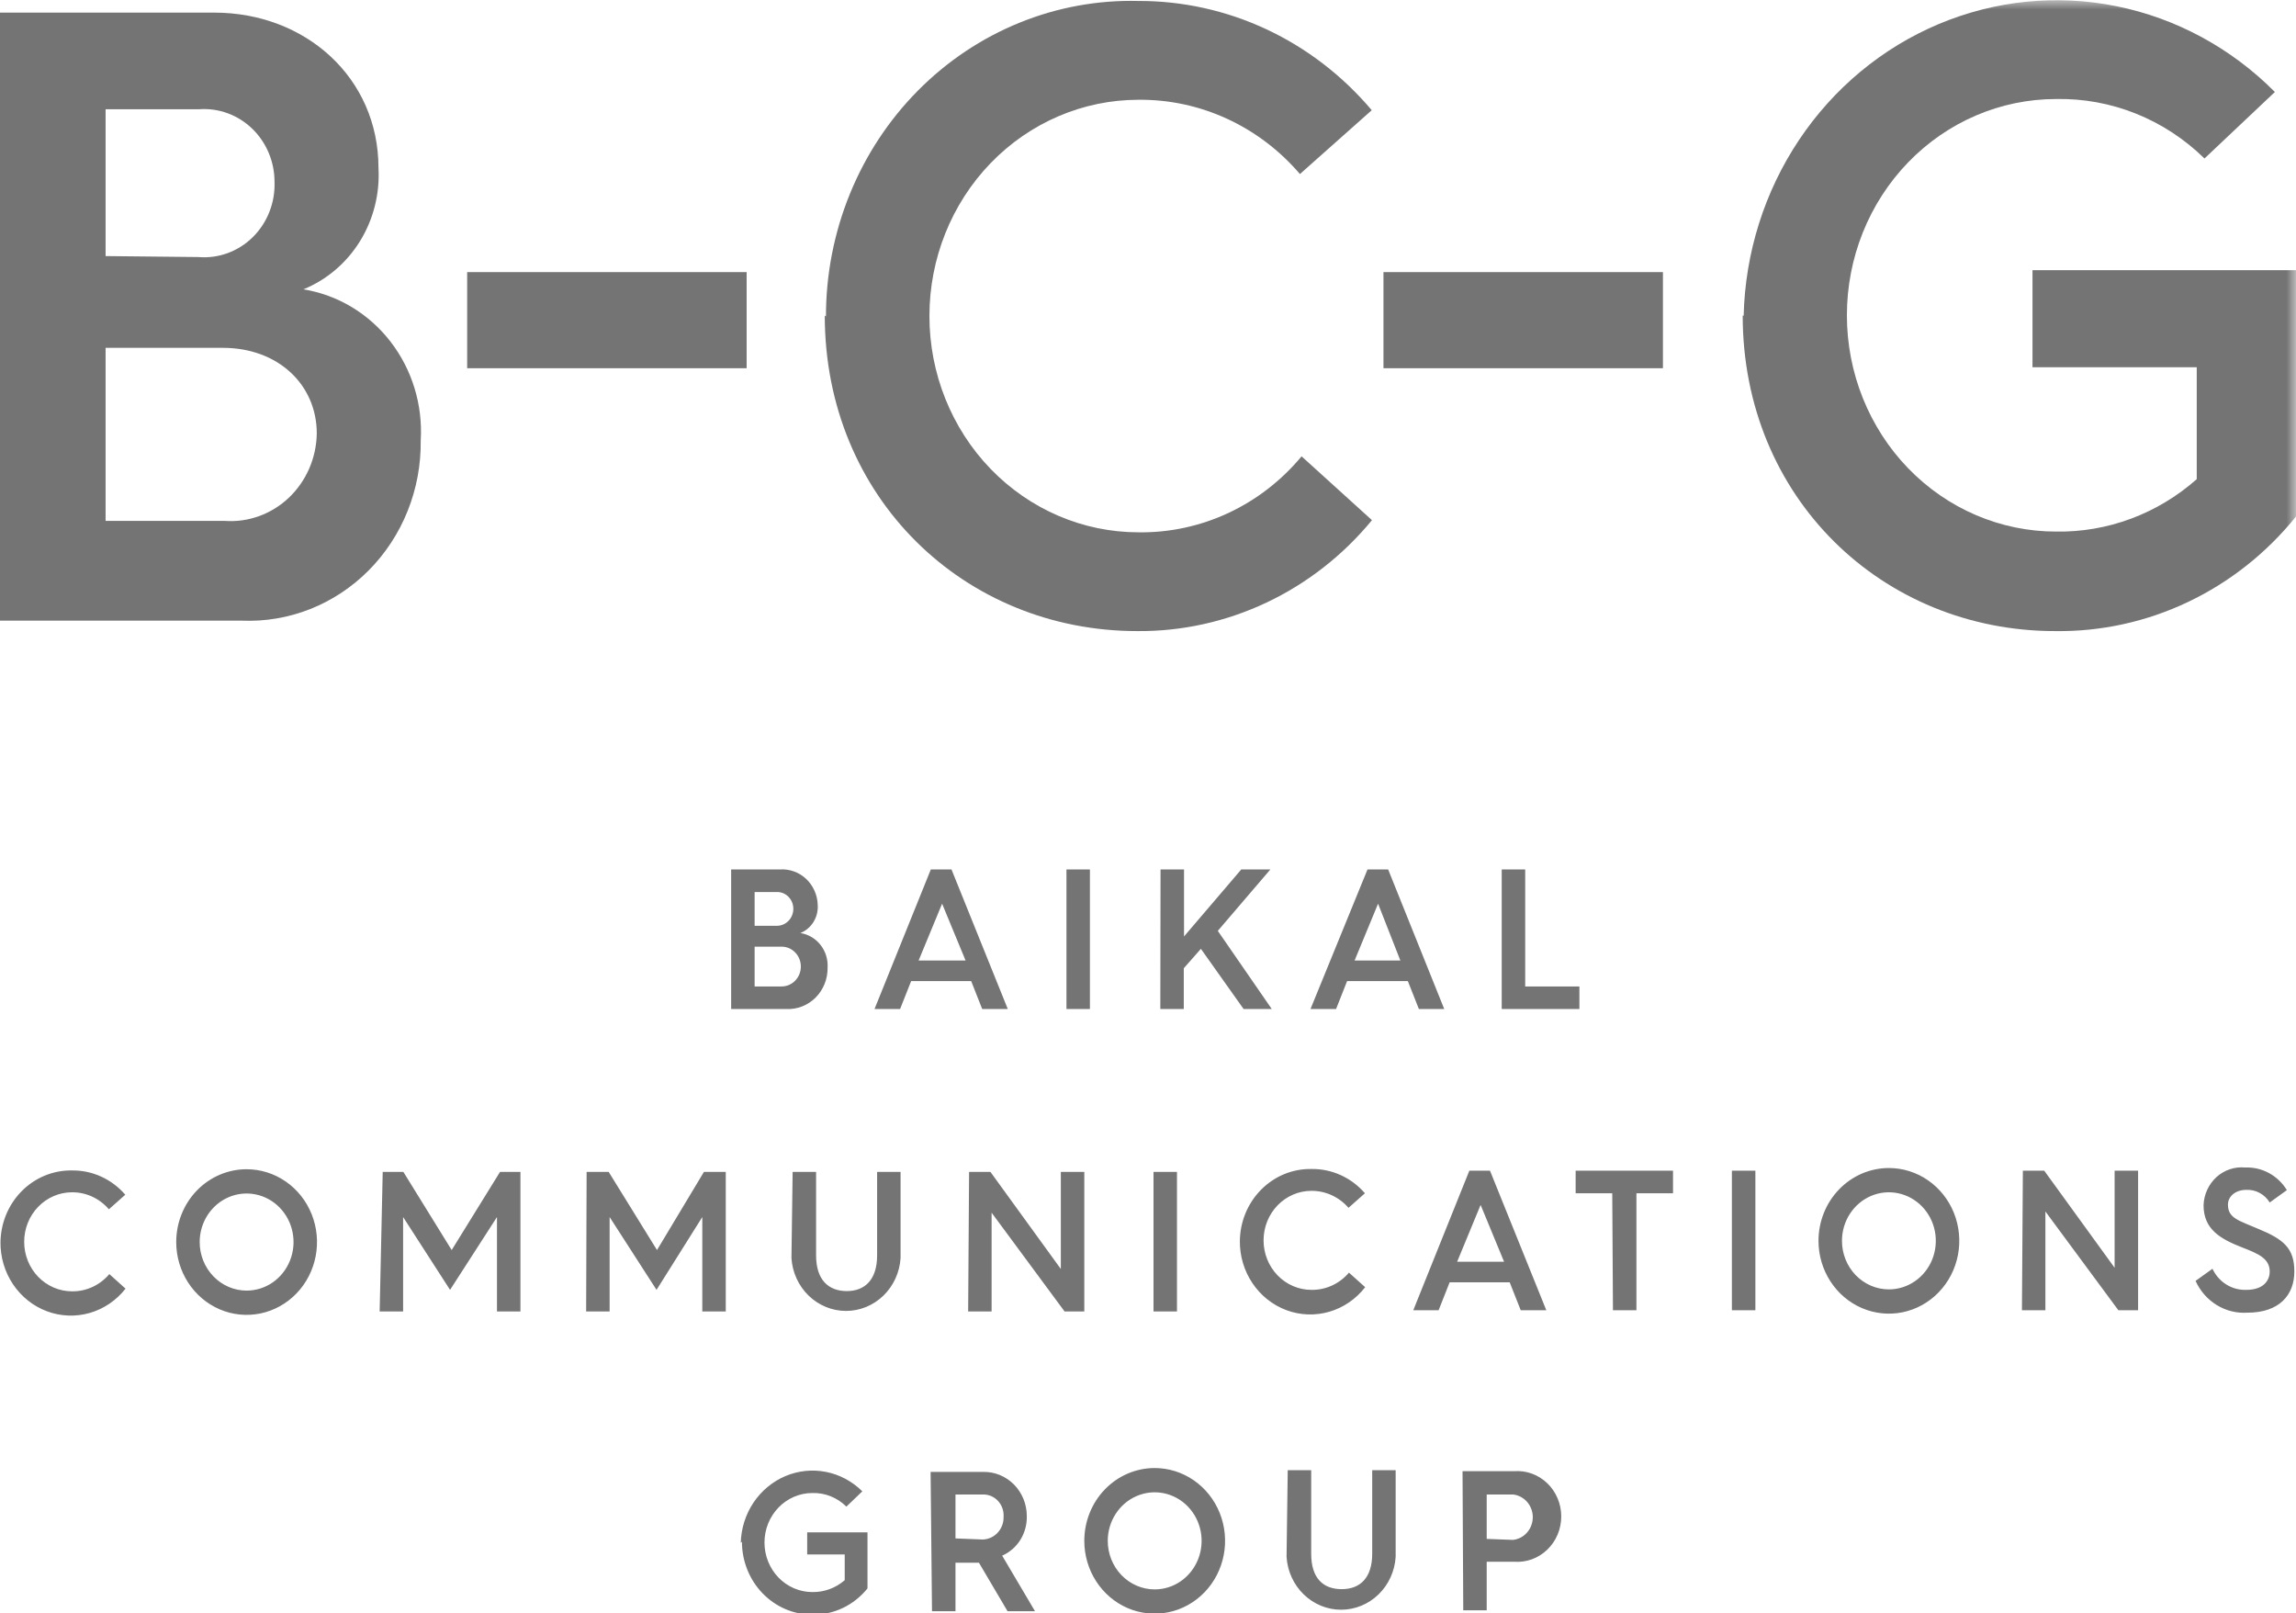
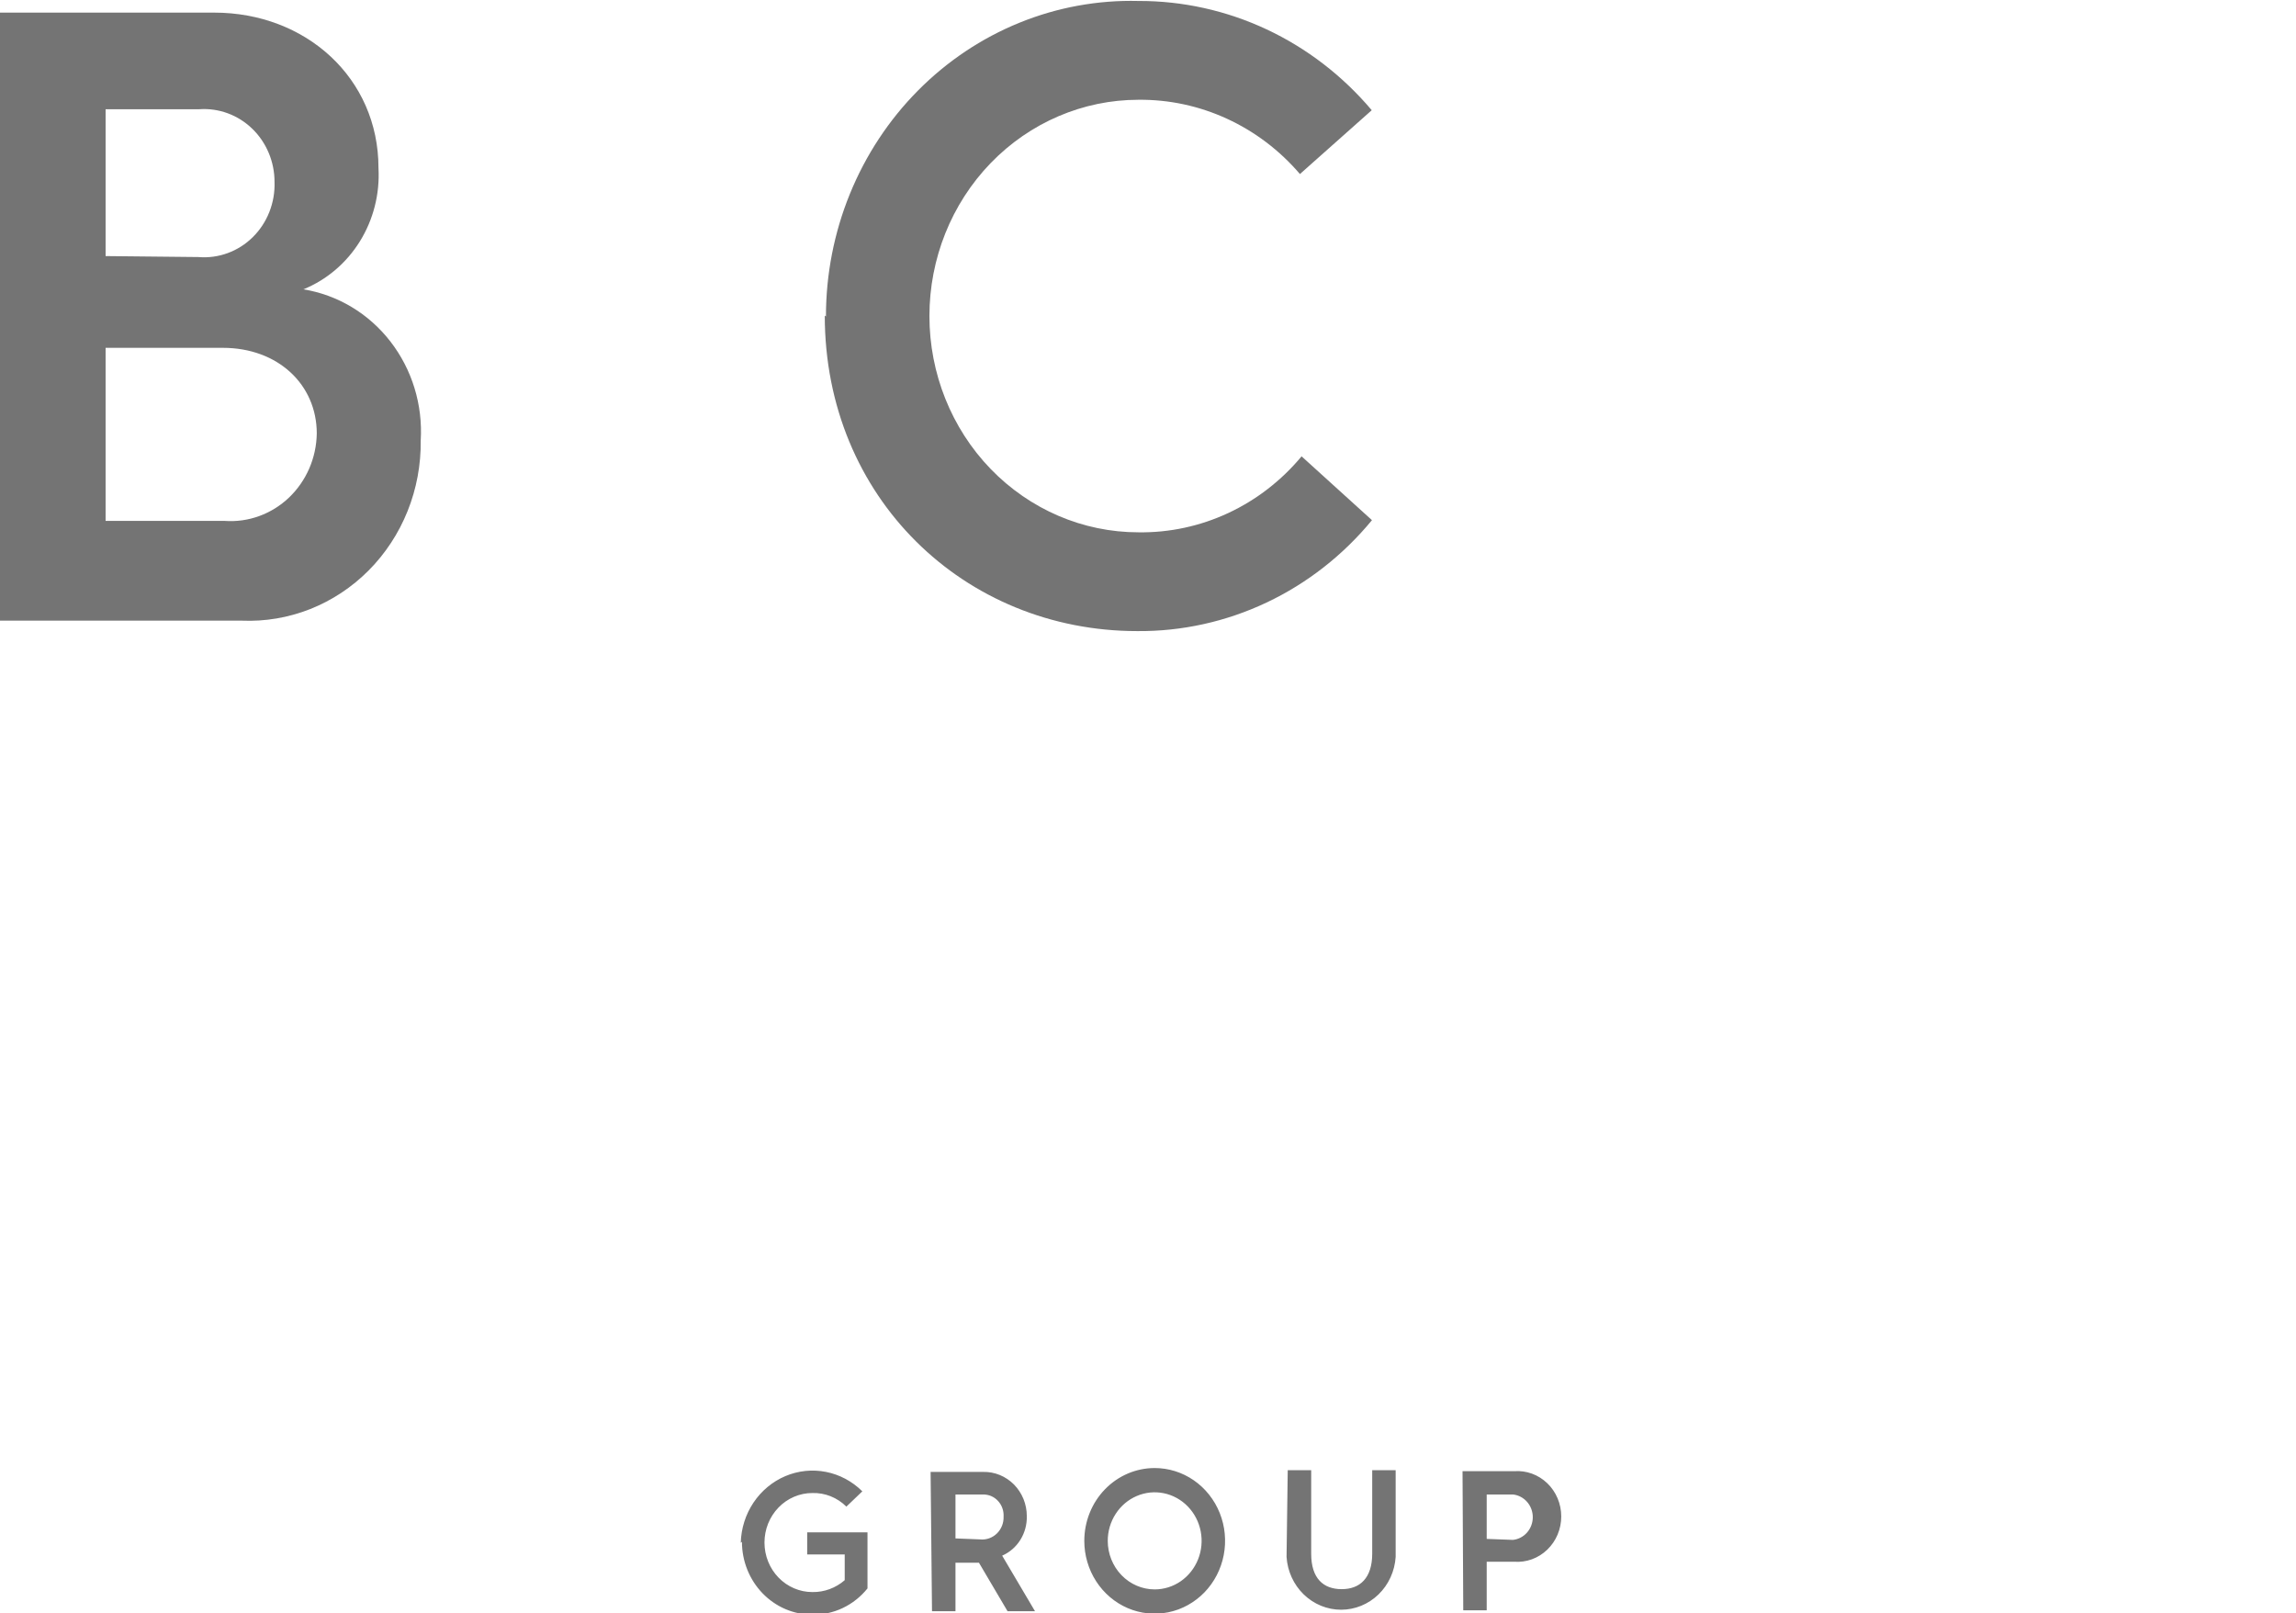
<svg xmlns="http://www.w3.org/2000/svg" width="121" height="85" viewBox="0 0 121 85" fill="none">
  <g opacity="0.7" clip-path="url(#clip0_184_443)">
    <mask id="mask0_184_443" style="mask-type:luminance" maskUnits="userSpaceOnUse" x="0" y="0" width="121" height="85">
      <path d="M121 0H0V85H121V0Z" fill="white" />
    </mask>
    <g mask="url(#mask0_184_443)">
-       <path d="M91.841 16.626C91.841 26.206 99.187 33.253 108.313 33.253C110.728 33.285 113.121 32.761 115.315 31.716C117.51 30.672 119.452 29.135 121 27.216V14.235H107.113V19.351H115.769V25.247C113.705 27.073 111.066 28.056 108.35 28.009C105.428 28.009 102.625 26.809 100.559 24.672C98.493 22.534 97.332 19.636 97.332 16.614C97.332 13.591 98.493 10.693 100.559 8.556C102.625 6.419 105.428 5.218 108.35 5.218C111.256 5.158 114.068 6.283 116.177 8.351L119.887 4.847C117.588 2.533 114.687 0.962 111.539 0.327C108.39 -0.308 105.131 0.021 102.16 1.272C99.189 2.524 96.635 4.644 94.811 7.373C92.987 10.102 91.972 13.322 91.891 16.639" fill="#393939" />
-     </g>
-     <path d="M87.637 14.337H72.909V19.402H87.637V14.337Z" fill="#393939" />
-     <path d="M39.348 14.337H24.62V19.402H39.348V14.337Z" fill="#393939" />
+       </g>
    <path d="M43.466 16.627C43.466 26.206 50.811 33.253 59.937 33.253C62.286 33.272 64.611 32.759 66.747 31.749C68.884 30.739 70.78 29.258 72.303 27.408L68.594 24.045C67.531 25.322 66.211 26.342 64.726 27.034C63.241 27.725 61.628 28.072 59.999 28.048C57.077 28.048 54.275 26.847 52.208 24.71C50.142 22.573 48.981 19.674 48.981 16.652C48.981 13.63 50.142 10.731 52.208 8.594C54.275 6.457 57.077 5.257 59.999 5.257C61.606 5.241 63.197 5.582 64.664 6.257C66.132 6.932 67.443 7.926 68.507 9.17L72.291 5.807C70.76 3.993 68.871 2.54 66.75 1.547C64.629 0.554 62.327 0.044 59.999 0.051C57.855 -0.003 55.722 0.386 53.726 1.197C51.73 2.008 49.91 3.224 48.375 4.774C46.84 6.323 45.621 8.175 44.788 10.219C43.956 12.263 43.527 14.459 43.528 16.678" fill="#393939" />
    <path d="M5.565 27.447V18.328H11.748C14.641 18.328 16.694 20.259 16.694 22.842C16.684 23.479 16.548 24.107 16.296 24.688C16.043 25.268 15.68 25.79 15.226 26.221C14.773 26.652 14.239 26.982 13.658 27.193C13.077 27.404 12.461 27.49 11.847 27.447H5.565ZM5.565 13.493V5.755H10.511C11.019 5.72 11.528 5.794 12.007 5.971C12.486 6.148 12.925 6.425 13.296 6.785C13.667 7.144 13.962 7.579 14.164 8.062C14.366 8.545 14.469 9.066 14.468 9.592C14.486 10.133 14.392 10.671 14.194 11.171C13.997 11.672 13.699 12.123 13.321 12.496C12.942 12.87 12.492 13.156 11.999 13.336C11.507 13.517 10.983 13.588 10.461 13.544L5.565 13.493ZM0 32.703H12.737C13.967 32.755 15.195 32.548 16.346 32.093C17.496 31.638 18.545 30.945 19.428 30.057C20.311 29.169 21.01 28.104 21.481 26.927C21.953 25.751 22.188 24.487 22.172 23.213C22.287 21.327 21.716 19.465 20.572 17.991C19.429 16.517 17.794 15.538 15.989 15.245C17.216 14.746 18.259 13.859 18.97 12.711C19.68 11.563 20.022 10.212 19.946 8.85C19.946 4.118 16.125 0.665 11.29 0.665H0V32.703Z" fill="#393939" />
    <path d="M78.35 81.086V78.746H79.735C80.021 78.776 80.286 78.916 80.479 79.137C80.671 79.357 80.778 79.644 80.778 79.942C80.778 80.239 80.671 80.526 80.479 80.747C80.286 80.968 80.021 81.107 79.735 81.138L78.35 81.086ZM77.114 84.847H78.35V82.289H79.797C80.114 82.313 80.432 82.269 80.732 82.16C81.032 82.051 81.307 81.879 81.54 81.655C81.773 81.431 81.959 81.16 82.086 80.859C82.213 80.557 82.278 80.232 82.278 79.903C82.278 79.575 82.213 79.249 82.086 78.948C81.959 78.646 81.773 78.375 81.54 78.151C81.307 77.928 81.032 77.756 80.732 77.647C80.432 77.538 80.114 77.494 79.797 77.518H77.076L77.114 84.847ZM67.802 82.033C67.85 82.788 68.174 83.496 68.708 84.013C69.242 84.53 69.946 84.818 70.677 84.818C71.409 84.818 72.113 84.53 72.647 84.013C73.181 83.496 73.504 82.788 73.552 82.033V77.467H72.316V81.867C72.316 83.145 71.673 83.734 70.708 83.734C69.743 83.734 69.1 83.171 69.1 81.867V77.467H67.864L67.802 82.033ZM58.379 81.189C58.379 80.683 58.524 80.188 58.796 79.768C59.068 79.347 59.454 79.019 59.906 78.826C60.358 78.632 60.855 78.581 61.335 78.68C61.815 78.779 62.255 79.022 62.601 79.38C62.947 79.738 63.183 80.194 63.278 80.69C63.373 81.186 63.325 81.7 63.137 82.168C62.95 82.635 62.633 83.034 62.227 83.316C61.82 83.597 61.342 83.747 60.852 83.747C60.197 83.747 59.567 83.477 59.104 82.997C58.64 82.518 58.379 81.867 58.379 81.189ZM57.143 81.189C57.143 81.948 57.36 82.689 57.768 83.32C58.175 83.951 58.755 84.443 59.433 84.734C60.111 85.024 60.856 85.1 61.576 84.952C62.296 84.804 62.957 84.438 63.476 83.902C63.995 83.365 64.348 82.681 64.491 81.937C64.634 81.193 64.561 80.421 64.28 79.72C63.999 79.019 63.523 78.42 62.913 77.998C62.303 77.577 61.586 77.352 60.852 77.352C59.868 77.352 58.925 77.756 58.229 78.476C57.533 79.195 57.143 80.171 57.143 81.189ZM50.354 81.061V78.746H51.813C51.959 78.744 52.104 78.773 52.239 78.831C52.373 78.89 52.495 78.976 52.596 79.086C52.697 79.195 52.775 79.324 52.825 79.466C52.876 79.608 52.897 79.759 52.889 79.91C52.895 80.076 52.867 80.242 52.806 80.395C52.745 80.549 52.652 80.688 52.535 80.802C52.418 80.916 52.279 81.002 52.126 81.056C51.974 81.109 51.812 81.129 51.652 81.112L50.354 81.061ZM49.117 84.898H50.354V82.34H51.59L53.099 84.898H54.546L52.815 81.969C53.209 81.797 53.543 81.506 53.775 81.134C54.007 80.762 54.124 80.326 54.113 79.884C54.113 79.574 54.053 79.267 53.937 78.981C53.821 78.696 53.651 78.437 53.437 78.22C53.222 78.003 52.968 77.833 52.689 77.719C52.411 77.605 52.113 77.55 51.813 77.556H49.043L49.117 84.898ZM39.101 81.24C39.101 82.257 39.492 83.233 40.188 83.953C40.883 84.672 41.827 85.077 42.811 85.077C43.364 85.085 43.912 84.966 44.415 84.727C44.918 84.488 45.362 84.135 45.717 83.695V80.741H42.539V81.905H44.517V83.261C44.04 83.675 43.434 83.898 42.811 83.887C42.142 83.887 41.5 83.612 41.027 83.123C40.554 82.634 40.288 81.97 40.288 81.278C40.288 80.586 40.554 79.923 41.027 79.433C41.5 78.944 42.142 78.669 42.811 78.669C43.141 78.659 43.469 78.717 43.777 78.84C44.085 78.963 44.366 79.148 44.604 79.385L45.445 78.58C44.916 78.054 44.252 77.698 43.531 77.556C42.811 77.414 42.067 77.491 41.388 77.778C40.71 78.066 40.127 78.55 39.709 79.174C39.292 79.798 39.059 80.533 39.039 81.291" fill="#393939" />
-     <path d="M115.707 67.491C115.947 68.022 116.336 68.466 116.824 68.765C117.311 69.064 117.875 69.204 118.44 69.166C120.122 69.166 120.913 68.233 120.913 66.992C120.913 65.752 120.32 65.291 119.021 64.754C117.983 64.306 117.414 64.191 117.414 63.475C117.414 63.027 117.822 62.695 118.378 62.695C118.623 62.683 118.866 62.738 119.083 62.855C119.301 62.972 119.484 63.146 119.615 63.36L120.518 62.708C120.286 62.328 119.962 62.019 119.577 61.81C119.193 61.601 118.763 61.5 118.329 61.518C118.057 61.49 117.782 61.52 117.522 61.606C117.261 61.691 117.02 61.832 116.814 62.017C116.608 62.203 116.441 62.431 116.323 62.686C116.205 62.941 116.138 63.218 116.128 63.501C116.128 64.78 117.018 65.278 118.156 65.726C119.021 66.059 119.615 66.314 119.615 67.005C119.615 67.363 119.392 67.964 118.378 67.964C118.009 67.977 117.644 67.879 117.328 67.682C117.012 67.484 116.758 67.196 116.598 66.852L115.707 67.491ZM106.557 69.038H107.793V63.833L111.639 69.038H112.678V61.684H111.441V66.8L107.731 61.684H106.606L106.557 69.038ZM97.072 65.381C97.072 64.875 97.217 64.38 97.489 63.96C97.761 63.539 98.147 63.211 98.599 63.017C99.051 62.824 99.548 62.773 100.028 62.872C100.507 62.971 100.948 63.214 101.294 63.572C101.64 63.93 101.875 64.385 101.971 64.882C102.066 65.378 102.017 65.892 101.83 66.36C101.643 66.827 101.326 67.227 100.919 67.507C100.513 67.789 100.034 67.939 99.545 67.939C98.889 67.939 98.26 67.669 97.796 67.189C97.333 66.71 97.072 66.059 97.072 65.381ZM95.835 65.381C95.835 66.139 96.053 66.881 96.461 67.512C96.868 68.143 97.448 68.635 98.126 68.925C98.803 69.216 99.549 69.292 100.269 69.144C100.989 68.996 101.65 68.63 102.168 68.094C102.687 67.557 103.041 66.874 103.184 66.129C103.327 65.385 103.253 64.614 102.973 63.912C102.692 63.211 102.216 62.612 101.606 62.19C100.996 61.769 100.279 61.544 99.545 61.544C98.561 61.544 97.618 61.948 96.922 62.668C96.226 63.387 95.835 64.363 95.835 65.381ZM91.272 69.038H92.509V61.684H91.272V69.038ZM85.003 69.038H86.24V62.874H88.169V61.684H83.037V62.874H84.966L85.003 69.038ZM76.792 66.481L78.029 63.488L79.265 66.481H76.792ZM74.48 69.038H75.815L76.396 67.568H79.562L80.143 69.038H81.491L78.523 61.684H77.435L74.48 69.038ZM65.341 65.368C65.33 66.167 65.561 66.95 66.001 67.607C66.441 68.264 67.068 68.763 67.795 69.034C68.523 69.304 69.314 69.333 70.057 69.116C70.801 68.899 71.461 68.447 71.945 67.823L71.091 67.056C70.845 67.346 70.54 67.578 70.198 67.735C69.857 67.891 69.487 67.97 69.113 67.964C68.444 67.964 67.802 67.689 67.329 67.2C66.856 66.711 66.59 66.047 66.59 65.355C66.59 64.663 66.856 63.999 67.329 63.51C67.802 63.021 68.444 62.746 69.113 62.746C69.481 62.744 69.846 62.823 70.182 62.977C70.519 63.132 70.82 63.358 71.067 63.641L71.932 62.874C71.578 62.464 71.143 62.138 70.657 61.918C70.171 61.697 69.644 61.587 69.113 61.595C68.621 61.587 68.131 61.679 67.674 61.868C67.217 62.057 66.801 62.339 66.45 62.696C66.099 63.053 65.82 63.479 65.629 63.949C65.439 64.418 65.341 64.922 65.341 65.432M60.791 69.103H62.027V61.748H60.791V69.103ZM51.022 69.103H52.258V63.897L56.104 69.103H57.143V61.748H55.906V66.864L52.196 61.748H51.071L51.022 69.103ZM41.71 66.289C41.758 67.044 42.082 67.751 42.616 68.269C43.15 68.786 43.854 69.074 44.585 69.074C45.317 69.074 46.021 68.786 46.555 68.269C47.089 67.751 47.412 67.044 47.46 66.289V61.748H46.224V66.148C46.224 67.427 45.581 68.028 44.628 68.028C43.676 68.028 43.008 67.453 43.008 66.148V61.748H41.772L41.71 66.289ZM30.89 69.103H32.127V64.127L34.6 67.964L37.011 64.127V69.103H38.248V61.748H37.098L34.624 65.867L32.077 61.748H30.915L30.89 69.103ZM20.008 69.103H21.244V64.127L23.718 67.964L26.191 64.127V69.103H27.427V61.748H26.352L23.804 65.867L21.257 61.748H20.169L20.008 69.103ZM10.523 65.445C10.523 64.939 10.668 64.444 10.94 64.023C11.212 63.603 11.598 63.275 12.05 63.081C12.502 62.888 12.999 62.837 13.479 62.936C13.959 63.035 14.399 63.278 14.745 63.636C15.091 63.994 15.327 64.449 15.422 64.946C15.518 65.442 15.469 65.956 15.281 66.424C15.094 66.891 14.777 67.29 14.371 67.572C13.964 67.853 13.486 68.003 12.996 68.003C12.341 68.003 11.711 67.733 11.248 67.253C10.784 66.774 10.523 66.123 10.523 65.445ZM9.287 65.445C9.287 66.204 9.504 66.945 9.912 67.576C10.32 68.207 10.899 68.699 11.577 68.99C12.255 69.28 13.001 69.356 13.72 69.208C14.44 69.06 15.101 68.694 15.62 68.158C16.139 67.621 16.492 66.938 16.635 66.193C16.778 65.449 16.705 64.677 16.424 63.976C16.143 63.275 15.668 62.676 15.057 62.254C14.447 61.833 13.73 61.608 12.996 61.608C12.013 61.608 11.069 62.012 10.373 62.731C9.678 63.451 9.287 64.427 9.287 65.445ZM0.025 65.445C0.017 66.241 0.249 67.02 0.688 67.674C1.128 68.327 1.753 68.824 2.477 69.093C3.201 69.363 3.989 69.393 4.73 69.18C5.472 68.966 6.131 68.519 6.616 67.9L5.762 67.133C5.518 67.422 5.215 67.653 4.876 67.81C4.536 67.967 4.168 68.046 3.796 68.041C3.127 68.041 2.486 67.766 2.013 67.277C1.539 66.787 1.274 66.124 1.274 65.432C1.274 64.74 1.539 64.076 2.013 63.587C2.486 63.098 3.127 62.823 3.796 62.823C4.163 62.82 4.526 62.899 4.861 63.053C5.195 63.208 5.495 63.434 5.738 63.718L6.603 62.951C6.251 62.543 5.818 62.218 5.334 61.997C4.849 61.776 4.325 61.666 3.796 61.672C3.304 61.663 2.815 61.756 2.358 61.945C1.9 62.134 1.484 62.416 1.133 62.773C0.782 63.13 0.503 63.556 0.313 64.025C0.123 64.495 0.025 64.999 0.025 65.509" fill="#393939" />
-     <path d="M79.141 53.167H83.235V51.977H80.378V45.812H79.141V53.167ZM71.388 50.609L72.625 47.616L73.799 50.609H71.388ZM69.063 53.167H70.411L70.992 51.696H74.195L74.776 53.167H76.112L73.156 45.812H72.068L69.063 53.167ZM61.149 53.167H62.386V51.018L63.288 49.995L65.539 53.167H67.023L64.179 49.048L66.949 45.812H65.415L62.398 49.343V45.812H61.161L61.149 53.167ZM56.203 53.167H57.439V45.812H56.203V53.167ZM48.412 50.609L49.649 47.616L50.886 50.609H48.412ZM46.087 53.167H47.435L48.017 51.696H51.182L51.763 53.167H53.111L50.144 45.812H49.055L46.087 53.167ZM39.769 51.977V49.88H41.191C41.46 49.88 41.718 49.99 41.908 50.187C42.098 50.383 42.205 50.65 42.205 50.928C42.205 51.206 42.098 51.473 41.908 51.67C41.718 51.867 41.46 51.977 41.191 51.977H39.769ZM39.769 48.78V47.002H40.906C41.021 46.995 41.137 47.012 41.245 47.053C41.353 47.093 41.453 47.156 41.537 47.237C41.622 47.319 41.689 47.417 41.736 47.526C41.783 47.635 41.807 47.752 41.809 47.872C41.811 47.995 41.788 48.117 41.742 48.23C41.697 48.344 41.629 48.447 41.543 48.532C41.457 48.617 41.355 48.683 41.243 48.726C41.132 48.768 41.013 48.787 40.894 48.78H39.769ZM38.532 53.167H41.45C41.732 53.179 42.014 53.131 42.278 53.027C42.542 52.923 42.782 52.764 42.985 52.561C43.187 52.358 43.347 52.113 43.456 51.844C43.564 51.574 43.618 51.284 43.614 50.992C43.641 50.557 43.508 50.127 43.242 49.789C42.976 49.45 42.597 49.227 42.18 49.163C42.463 49.05 42.705 48.847 42.869 48.582C43.034 48.318 43.113 48.006 43.095 47.693C43.089 47.432 43.032 47.176 42.927 46.939C42.823 46.702 42.673 46.489 42.487 46.313C42.301 46.138 42.083 46.003 41.845 45.917C41.608 45.831 41.355 45.795 41.104 45.812H38.532V53.167Z" fill="#393939" />
  </g>
  <defs>
    <clipPath id="clip0_184_443">
      <rect width="121" height="85" fill="white" />
    </clipPath>
  </defs>
</svg>